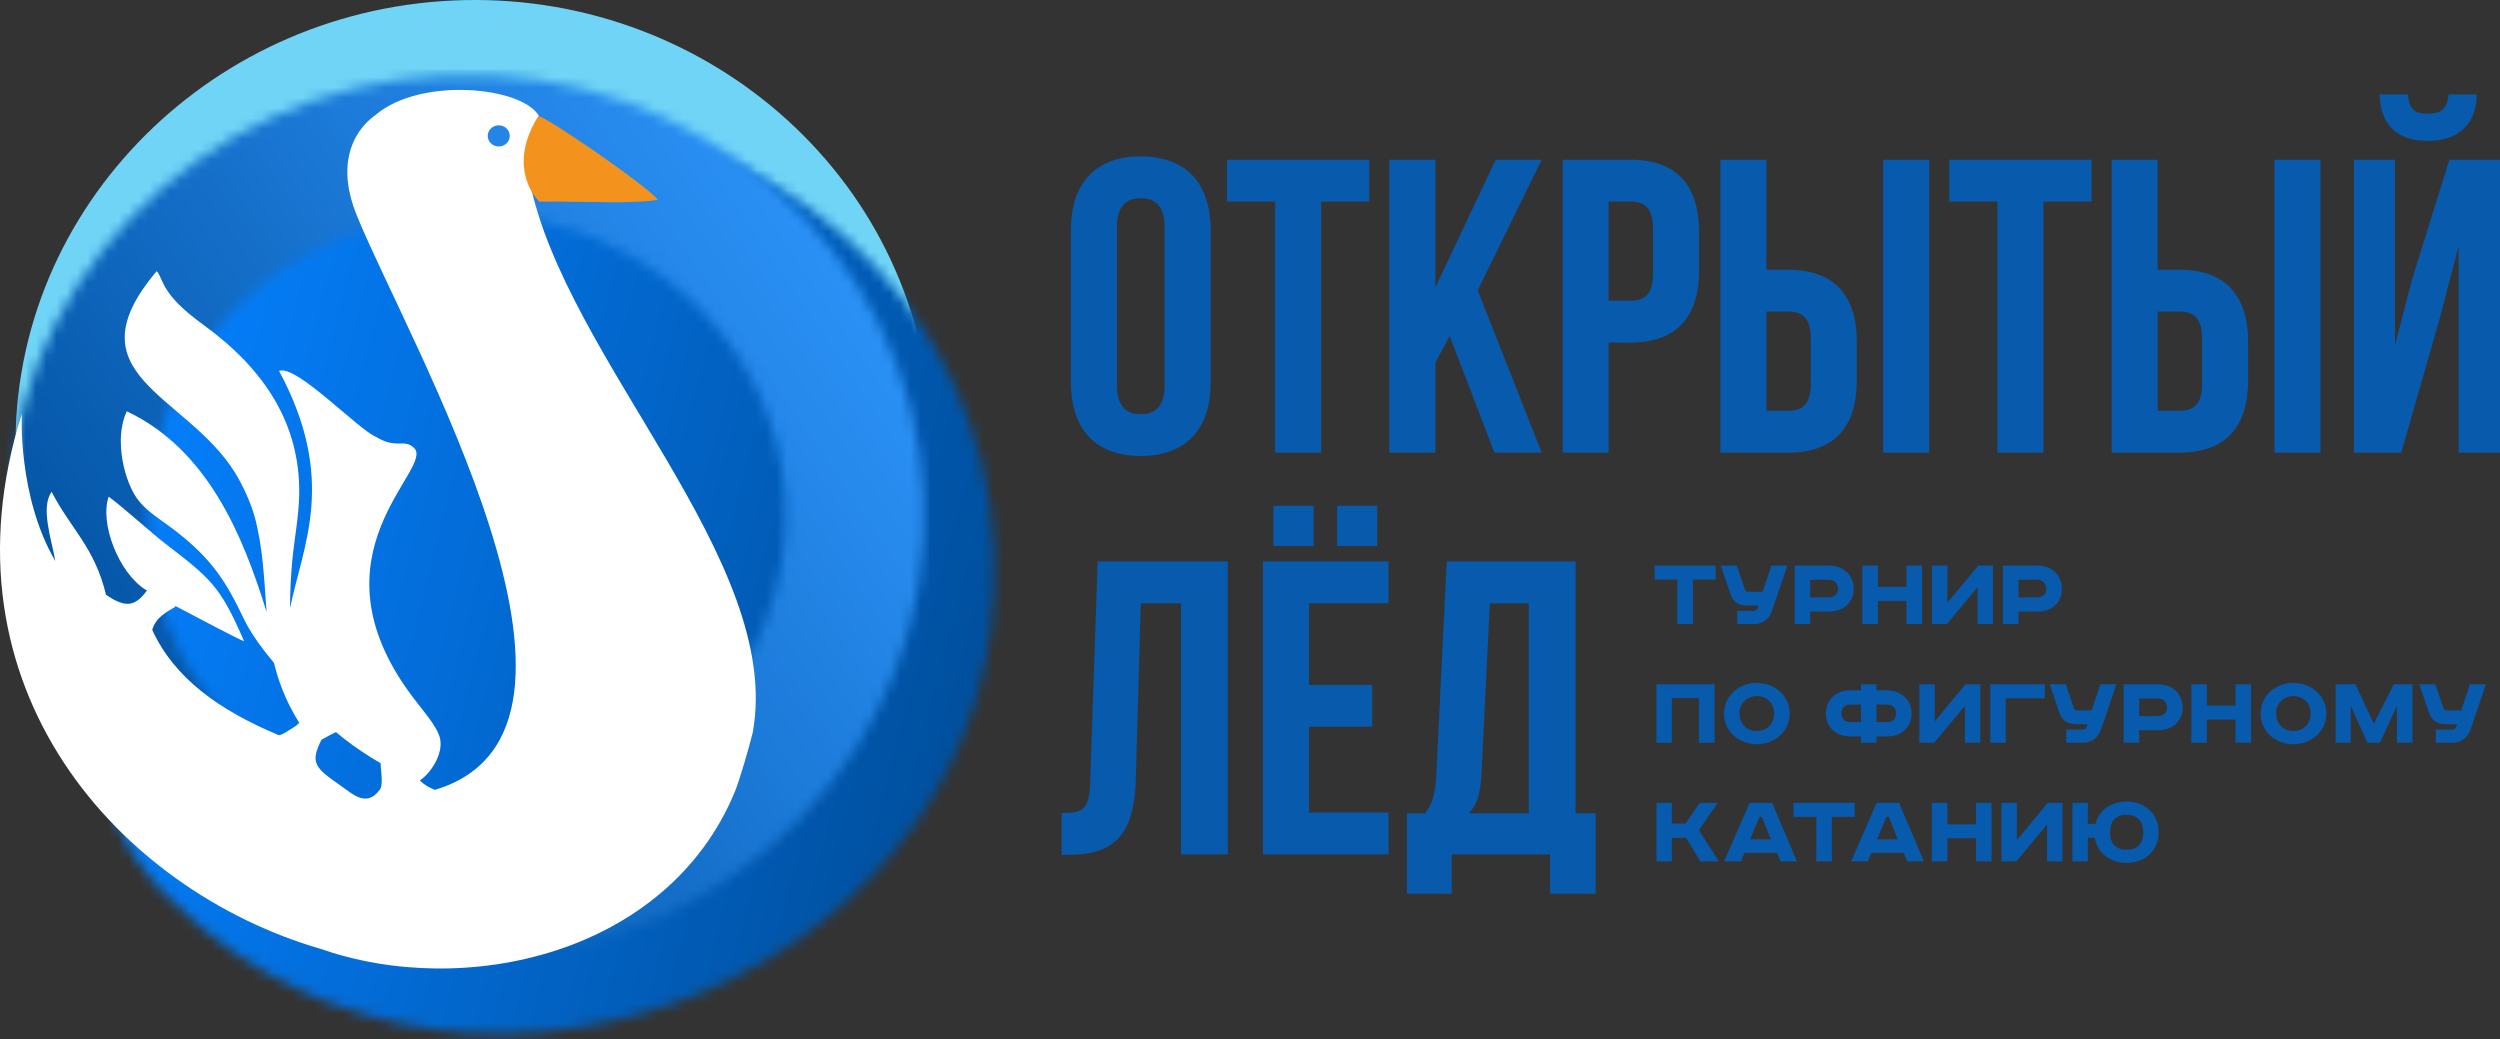
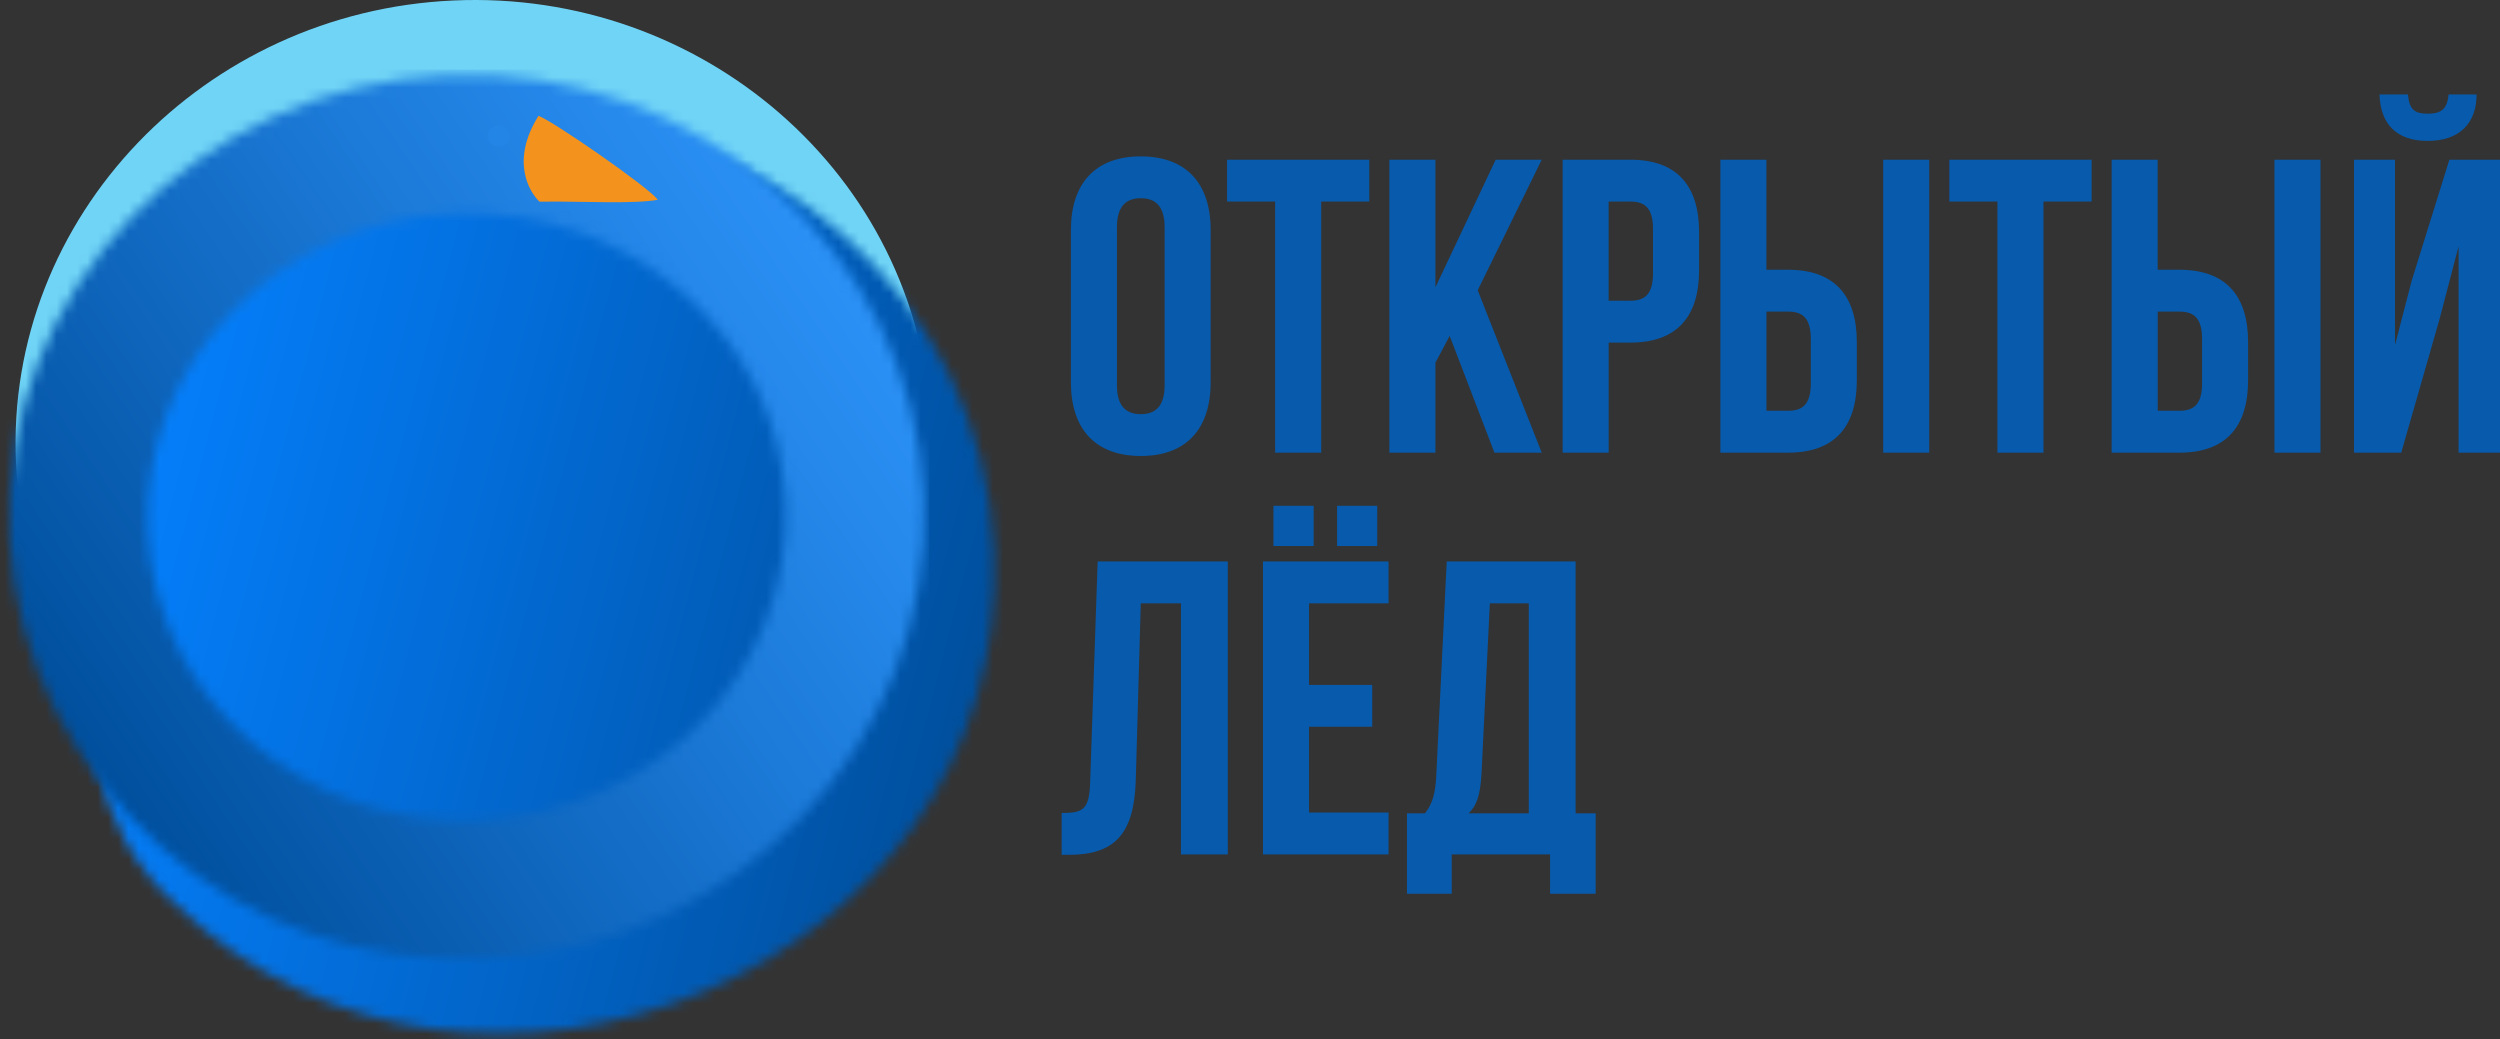
<svg xmlns="http://www.w3.org/2000/svg" width="243" height="101" viewBox="0 0 243 101" fill="none">
  <rect x="0" y="0" width="243" height="101" fill="#333333" stroke="none" />
  <path d="M144.81 58.642H148.595V79.059H142.738C143.47 78.369 143.878 77.433 143.999 75.275L144.814 58.638L144.81 58.642ZM155.1 86.87V79.059H153.149V54.574H140.622L139.606 75.358C139.523 77.026 139.282 78.082 138.508 79.059H136.758V86.87H141.108V83.048H150.666V86.87H155.1ZM129.962 49.163V53.069H133.867V49.163H129.962ZM123.781 49.163V53.069H127.687V49.163H123.781ZM127.238 58.642H134.966V54.574H122.763V83.048H134.966V78.98H127.238V70.641H133.381V66.573H127.238V58.642ZM103.198 83.089H103.888C108.364 83.089 110.235 81.055 110.397 75.848L110.884 58.642H114.79V83.048H119.344V54.574H106.692L105.96 76.093C105.877 78.738 105.228 79.022 103.194 79.022V83.089H103.198ZM238 9.181C237.879 10.686 237.185 11.052 235.966 11.052C234.747 11.052 234.178 10.686 234.053 9.181H231.287C231.37 11.947 232.834 13.697 235.966 13.697C239.098 13.697 240.724 11.947 240.724 9.181H238ZM233.404 43.998H228.808V15.524H232.793V33.542L234.419 27.278L238.079 15.524H243V43.998H238.974V23.946L237.144 30.942L233.401 43.998H233.404ZM225.552 43.998V15.524H221.077V43.998H225.552ZM209.73 39.93V30.289H211.847C213.27 30.289 214.043 30.938 214.043 32.972V37.244C214.043 39.277 213.27 39.926 211.847 39.926H209.73V39.93ZM211.843 43.998C216.319 43.998 218.515 41.515 218.515 36.96V33.259C218.515 28.704 216.319 26.221 211.843 26.221H209.727V15.524H205.252V43.998H211.84H211.843ZM189.471 19.592H194.15V43.998H198.625V19.592H203.304V15.524H189.475V19.592H189.471ZM187.52 43.998V15.524H183.045V43.998H187.52ZM171.699 39.93V30.289H173.815C175.238 30.289 176.011 30.938 176.011 32.972V37.244C176.011 39.277 175.238 39.926 173.815 39.926H171.699V39.93ZM173.812 43.998C178.287 43.998 180.483 41.515 180.483 36.96V33.259C180.483 28.704 178.287 26.221 173.812 26.221H171.695V15.524H167.22V43.998H173.808H173.812ZM158.477 19.592C159.9 19.592 160.673 20.241 160.673 22.275V26.546C160.673 28.58 159.9 29.229 158.477 29.229H156.36V19.588H158.477V19.592ZM158.477 15.524H151.889V43.998H156.364V33.3H158.481C162.956 33.3 165.152 30.817 165.152 26.263V22.561C165.152 18.007 162.956 15.524 158.481 15.524H158.477ZM145.259 43.998H149.855L143.633 28.214L149.855 15.524H145.38L139.523 27.931V15.524H135.048V43.998H139.523V35.251L140.908 32.648L145.259 43.998ZM119.265 19.592H123.943V43.998H128.419V19.592H133.097V15.524H119.268V19.592H119.265ZM104.092 37.164C104.092 41.719 106.492 44.322 110.884 44.322C115.276 44.322 117.676 41.719 117.676 37.164V22.358C117.676 17.803 115.276 15.2 110.884 15.2C106.492 15.2 104.092 17.803 104.092 22.358V37.164ZM108.567 22.075C108.567 20.041 109.462 19.267 110.884 19.267C112.307 19.267 113.201 20.041 113.201 22.075V37.451C113.201 39.485 112.307 40.258 110.884 40.258C109.462 40.258 108.567 39.485 108.567 37.451V22.075Z" fill="#075AAC" />
-   <path d="M205.096 80.897C205.096 79.819 205.652 79.201 206.709 79.201C207.765 79.201 208.321 79.819 208.321 80.897C208.321 81.974 207.765 82.592 206.709 82.592C205.652 82.592 205.096 81.974 205.096 80.897ZM201.436 78.048V83.731H202.935V81.428H203.611C203.857 82.958 205.151 83.873 206.705 83.873C208.432 83.873 209.82 82.754 209.82 80.893C209.82 79.032 208.432 77.913 206.705 77.913C205.245 77.913 204.012 78.725 203.674 80.082H202.935V78.048H201.436ZM194.544 78.048V83.731H195.994L198.974 80.144V83.731H200.473V78.048H199.033L196.042 81.656V78.048H194.544ZM187.772 78.048V83.731H189.281V81.48H192.065V83.731H193.584V78.048H192.065V80.123H189.281V78.048H187.772ZM182.396 78.048L179.931 83.731H181.554L181.902 82.899H185.048L185.407 83.731H187.009L184.596 78.048H182.396ZM183.363 79.394H183.598L184.461 81.584H182.458L183.363 79.394ZM174.33 78.048V79.405H176.54V83.731H178.059V79.405H180.269V78.048H174.33ZM170.055 78.048L167.59 83.731H169.213L169.561 82.899H172.707L173.066 83.731H174.668L172.255 78.048H170.055ZM171.022 79.394H171.257L172.12 81.584H170.117L171.022 79.394ZM161.005 78.048V83.731H162.503V81.439H163.881L165.28 83.731H167.079L165.128 80.679L166.958 78.048H165.21L163.843 80.051H162.507V78.048H161.008H161.005ZM235.162 66.511L236.066 69.194C236.343 70.016 236.826 70.396 237.731 70.396H238.818L238.746 70.641C238.684 70.817 238.539 70.917 238.376 70.917H236.764V72.192H238.439C239.198 72.192 239.868 71.677 240.113 70.98L241.633 66.511H240.082L239.229 69.049H237.789C237.655 69.049 237.555 68.987 237.503 68.842L236.722 66.508H235.162V66.511ZM227.023 66.511V72.195H228.494V68.618L230.117 72.195H231.329L232.983 68.618V72.195H234.492V66.511H232.672L230.759 70.303H230.718L228.95 66.511H227.019H227.023ZM226.118 69.36C226.118 67.582 224.62 66.38 222.924 66.38C221.229 66.38 219.73 67.582 219.73 69.36C219.73 71.138 221.229 72.34 222.924 72.34C224.62 72.34 226.118 71.138 226.118 69.36ZM221.239 69.36C221.239 68.321 221.978 67.665 222.924 67.665C223.87 67.665 224.599 68.321 224.599 69.36C224.599 70.399 223.86 71.055 222.924 71.055C221.988 71.055 221.239 70.399 221.239 69.36ZM212.997 66.511V72.195H214.506V69.944H217.289V72.195H218.808V66.511H217.289V68.587H214.506V66.511H212.997ZM207.931 67.889H209.72C210.255 67.889 210.635 68.228 210.635 68.773C210.635 69.319 210.255 69.605 209.72 69.605H207.931V67.889ZM206.422 66.511V72.195H207.931V70.983H209.782C211.149 70.983 212.154 70.12 212.154 68.773C212.154 67.426 211.146 66.511 209.782 66.511H206.422ZM199.24 66.511L200.145 69.194C200.421 70.016 200.904 70.396 201.809 70.396H202.897L202.824 70.641C202.762 70.817 202.617 70.917 202.455 70.917H200.842V72.192H202.517C203.277 72.192 203.946 71.677 204.192 70.98L205.711 66.511H204.16L203.308 69.049H201.868C201.733 69.049 201.633 68.987 201.581 68.842L200.801 66.508H199.24V66.511ZM193.453 66.511V72.195H194.962V67.879H198.753V66.511H193.449H193.453ZM186.557 66.511V72.195H188.007L190.987 68.607V72.195H192.486V66.511H191.046L188.056 70.12V66.511H186.557ZM182.396 68.487H183.363C183.95 68.487 184.288 68.773 184.288 69.35C184.288 69.926 183.919 70.192 183.363 70.192H182.396V68.487ZM180.887 68.487V70.192H179.91C179.354 70.192 178.985 69.916 178.985 69.35C178.985 68.783 179.323 68.487 179.91 68.487H180.887ZM180.887 67.098H179.858C178.491 67.098 177.476 68.003 177.476 69.36C177.476 70.717 178.494 71.58 179.858 71.58H180.887V72.198H182.396V71.58H183.415C184.782 71.58 185.808 70.717 185.808 69.36C185.808 68.003 184.779 67.098 183.415 67.098H182.396V66.511H180.887V67.098ZM173.96 69.36C173.96 67.582 172.462 66.38 170.766 66.38C169.071 66.38 167.572 67.582 167.572 69.36C167.572 71.138 169.071 72.34 170.766 72.34C172.462 72.34 173.96 71.138 173.96 69.36ZM169.081 69.36C169.081 68.321 169.82 67.665 170.766 67.665C171.713 67.665 172.441 68.321 172.441 69.36C172.441 70.399 171.702 71.055 170.766 71.055C169.831 71.055 169.081 70.399 169.081 69.36ZM161.005 66.511V72.195H162.503V67.848H165.135V72.195H166.654V66.511H161.001H161.005ZM196.198 56.353H197.986C198.522 56.353 198.902 56.691 198.902 57.236C198.902 57.782 198.522 58.069 197.986 58.069H196.198V56.353ZM194.685 54.978V60.662H196.194V59.45H198.045C199.413 59.45 200.417 58.587 200.417 57.24C200.417 55.893 199.409 54.978 198.045 54.978H194.685ZM187.79 54.978V60.662H189.24L192.22 57.074V60.662H193.719V54.978H192.279L189.288 58.587V54.978H187.79ZM181.018 54.978V60.662H182.527V58.411H185.31V60.662H186.83V54.978H185.31V57.053H182.527V54.978H181.018ZM175.953 56.353H177.741C178.277 56.353 178.657 56.691 178.657 57.236C178.657 57.782 178.277 58.069 177.741 58.069H175.953V56.353ZM174.444 54.978V60.662H175.953V59.45H177.804C179.171 59.45 180.176 58.587 180.176 57.24C180.176 55.893 179.168 54.978 177.804 54.978H174.444ZM167.262 54.978L168.166 57.661C168.443 58.483 168.926 58.863 169.831 58.863H170.918L170.846 59.108C170.784 59.284 170.639 59.384 170.476 59.384H168.864V60.658H170.538C171.298 60.658 171.968 60.144 172.213 59.447L173.733 54.978H172.182L171.329 57.516H169.889C169.755 57.516 169.655 57.454 169.603 57.309L168.822 54.978H167.262ZM160.829 54.978V56.335H163.039V60.662H164.558V56.335H166.768V54.978H160.829Z" fill="#075AAC" />
  <path fill-rule="evenodd" clip-rule="evenodd" d="M78.536 72.15C86.389 63.973 90.978 52.938 90.439 40.98C89.9 29.022 84.338 18.445 75.781 11.008C67.404 3.729 56.171 -0.501 44.062 0.048C31.952 0.593 21.144 5.818 13.457 13.818C5.605 21.995 1.016 33.031 1.555 44.989C2.094 56.946 7.656 67.523 16.213 74.961C24.59 82.24 35.823 86.47 47.932 85.921C60.042 85.375 70.85 80.151 78.536 72.15Z" fill="#70D4F6" />
  <mask id="mask0_5102_80" style="mask-type:luminance" maskUnits="userSpaceOnUse" x="7" y="11" width="90" height="90">
    <path d="M96.651 53.504C96.112 41.291 90.549 30.486 81.993 22.889C73.616 15.455 62.383 11.135 50.273 11.695C38.164 12.254 27.356 17.589 19.669 25.762C11.817 34.115 7.228 45.386 7.767 57.599C8.306 69.812 8.651 80.427 17.207 88.023C45.933 115.696 98.446 94.242 96.647 53.504" fill="white" />
  </mask>
  <g mask="url(#mask0_5102_80)">
    <path d="M98.45 11.139H7.228V115.696H98.45V11.139Z" fill="url(#paint0_linear_5102_80)" />
  </g>
  <mask id="mask1_5102_80" style="mask-type:luminance" maskUnits="userSpaceOnUse" x="0" y="7" width="90" height="87">
    <path d="M77.891 79.401C85.743 71.225 90.332 60.189 89.793 48.231C89.254 36.273 83.692 25.697 75.135 18.259C66.758 10.98 55.526 6.75 43.416 7.299C31.306 7.844 20.498 13.069 12.812 21.07C4.96 29.246 0.37 40.282 0.909 52.24C1.448 64.198 7.315 75.078 15.871 82.516C24.248 89.795 35.177 93.721 47.287 93.175C59.396 92.63 70.204 87.405 77.891 79.405M76.333 48.839C77.069 65.12 63.792 78.942 46.679 79.716C29.566 80.489 15.101 67.916 14.366 51.636C13.63 35.355 26.907 21.532 44.02 20.759C61.133 19.985 75.598 32.558 76.333 48.839Z" fill="white" />
  </mask>
  <g mask="url(#mask1_5102_80)">
    <path d="M90.332 6.753H0.371V93.721H90.332V6.753Z" fill="url(#paint1_linear_5102_80)" />
  </g>
-   <path fill-rule="evenodd" clip-rule="evenodd" d="M37.086 74.236L37.007 74.194C35.747 73.455 34.569 72.685 33.399 71.767C33.15 71.57 32.901 71.37 32.66 71.162C32.276 71.325 31.727 71.646 31.244 71.905C30.125 74.16 30.595 74.612 33.091 76.352C34.279 77.177 35.615 78.524 36.914 76.763C37.311 76.225 36.969 74.674 37.004 74.191L37.083 74.232L37.086 74.236ZM31.071 92.205C11.69 86.525 -6.273 66.905 2.118 40.223C2.118 40.223 1.707 48.279 5.377 54.529C4.991 52.364 3.927 49.325 5.018 47.806C6.904 51.453 9.179 53.162 10.305 57.81C10.326 57.823 10.343 57.837 10.364 57.848C12.242 59.132 13.164 58.922 14.283 57.399C14.245 57.374 14.21 57.357 14.183 57.34C11.565 55.734 9.659 50.873 10.564 48.279C11.759 49.122 14.918 51.971 16.109 52.875C20.384 56.135 21.372 57.04 23.371 61.518C23.464 61.725 23.696 62.281 23.73 62.337C23.281 62.181 19.573 60.247 16.893 58.821C16.952 58.87 17.011 58.918 17.069 58.963C16.306 59.415 15.136 59.985 14.797 61.225C16.935 65.903 21.306 69.042 27.093 71.456C27.404 71.47 28.112 70.962 28.464 70.751C28.782 70.562 28.965 70.382 29.089 70.258C28.309 69.008 27.301 67.171 26.624 64.422C26.22 63.939 25.854 63.472 25.633 63.186C24.877 62.198 24.172 61.142 23.713 60.178C22.011 56.598 20.612 54.291 16.824 51.422C15.536 50.448 14.473 49.847 13.547 48.752C12.097 47.036 11.027 42.641 12.332 39.978C20.205 43.721 23.599 52.033 25.892 59.415L25.913 59.481C25.685 56.449 25.56 53.096 24.732 50.158C24.362 48.849 23.602 47.16 22.829 45.921C18.06 38.269 6.648 36.484 15.236 26.353C15.937 27.178 15.578 28.542 19.745 31.556C25.705 35.866 29.2 41.211 29.082 48.082C29.048 50.172 28.613 52.343 28.413 54.464C28.257 56.104 28.195 57.602 28.192 59.132C29.417 53.013 32.832 46.684 27.125 36.052C28.799 35.396 34.773 41.725 36.569 42.475C38.592 43.697 39.258 42.592 40.246 43.538C42.332 45.534 29.662 53.759 40.028 67.633C40.436 68.175 40.381 68.1 40.899 68.763C41.157 69.094 41.42 69.422 41.675 69.767C42.152 70.413 42.666 71.204 42.784 71.832C43.071 73.39 41.831 75.164 40.819 75.855C41.157 76.238 41.669 76.535 42.276 76.773C61.689 70.972 39.624 33.141 34.683 20.942C32.794 16.366 34.003 12.945 36.537 11.146C40.93 7.458 50.774 8.411 52.401 11.294C52.128 12.088 50.812 16.004 51.161 16.722L51.479 17.616C55.046 35.085 76.223 54.55 73.16 71.235C72.825 72.568 71.92 75.762 71.427 76.96C64.883 92.771 45.132 97.171 31.068 92.195L31.071 92.205Z" fill="white" />
  <path fill-rule="evenodd" clip-rule="evenodd" d="M52.432 19.599C51.465 18.68 49.59 15.652 52.338 11.263C53.592 11.657 63.07 18.207 63.937 19.416C61.872 19.823 56.693 19.592 54.11 19.592C52.694 19.592 52.804 19.619 52.432 19.602" fill="#F3921C" />
  <path fill-rule="evenodd" clip-rule="evenodd" d="M48.478 12.181C47.887 12.181 47.407 12.644 47.407 13.21C47.407 13.777 47.887 14.239 48.478 14.239C49.068 14.239 49.548 13.777 49.548 13.21C49.548 12.644 49.068 12.181 48.478 12.181Z" fill="#2385E6" />
  <defs>
    <linearGradient id="paint0_linear_5102_80" x1="93.491" y1="74.039" x2="7.418" y2="51.549" gradientUnits="userSpaceOnUse">
      <stop stop-color="#004F9D" />
      <stop offset="0.67" stop-color="#0371E1" />
      <stop offset="1" stop-color="#0581FF" />
    </linearGradient>
    <linearGradient id="paint1_linear_5102_80" x1="81.893" y1="25.576" x2="8.813" y2="74.895" gradientUnits="userSpaceOnUse">
      <stop stop-color="#2B91F6" />
      <stop offset="0.37" stop-color="#1C7AD8" />
      <stop offset="1" stop-color="#004F9D" />
    </linearGradient>
  </defs>
</svg>